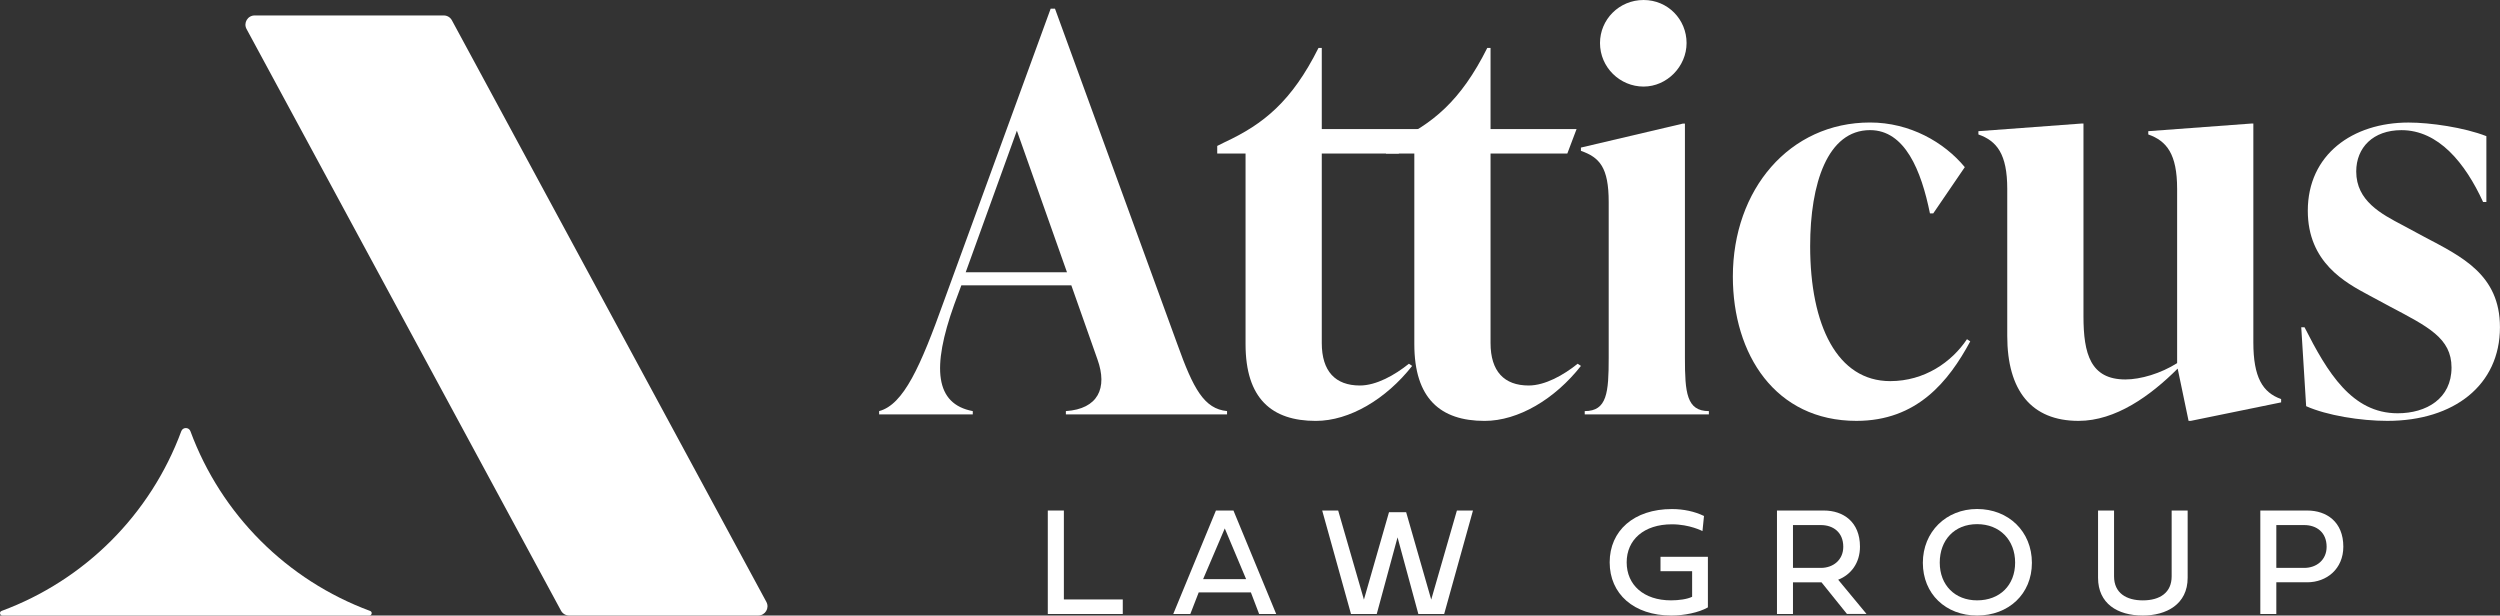
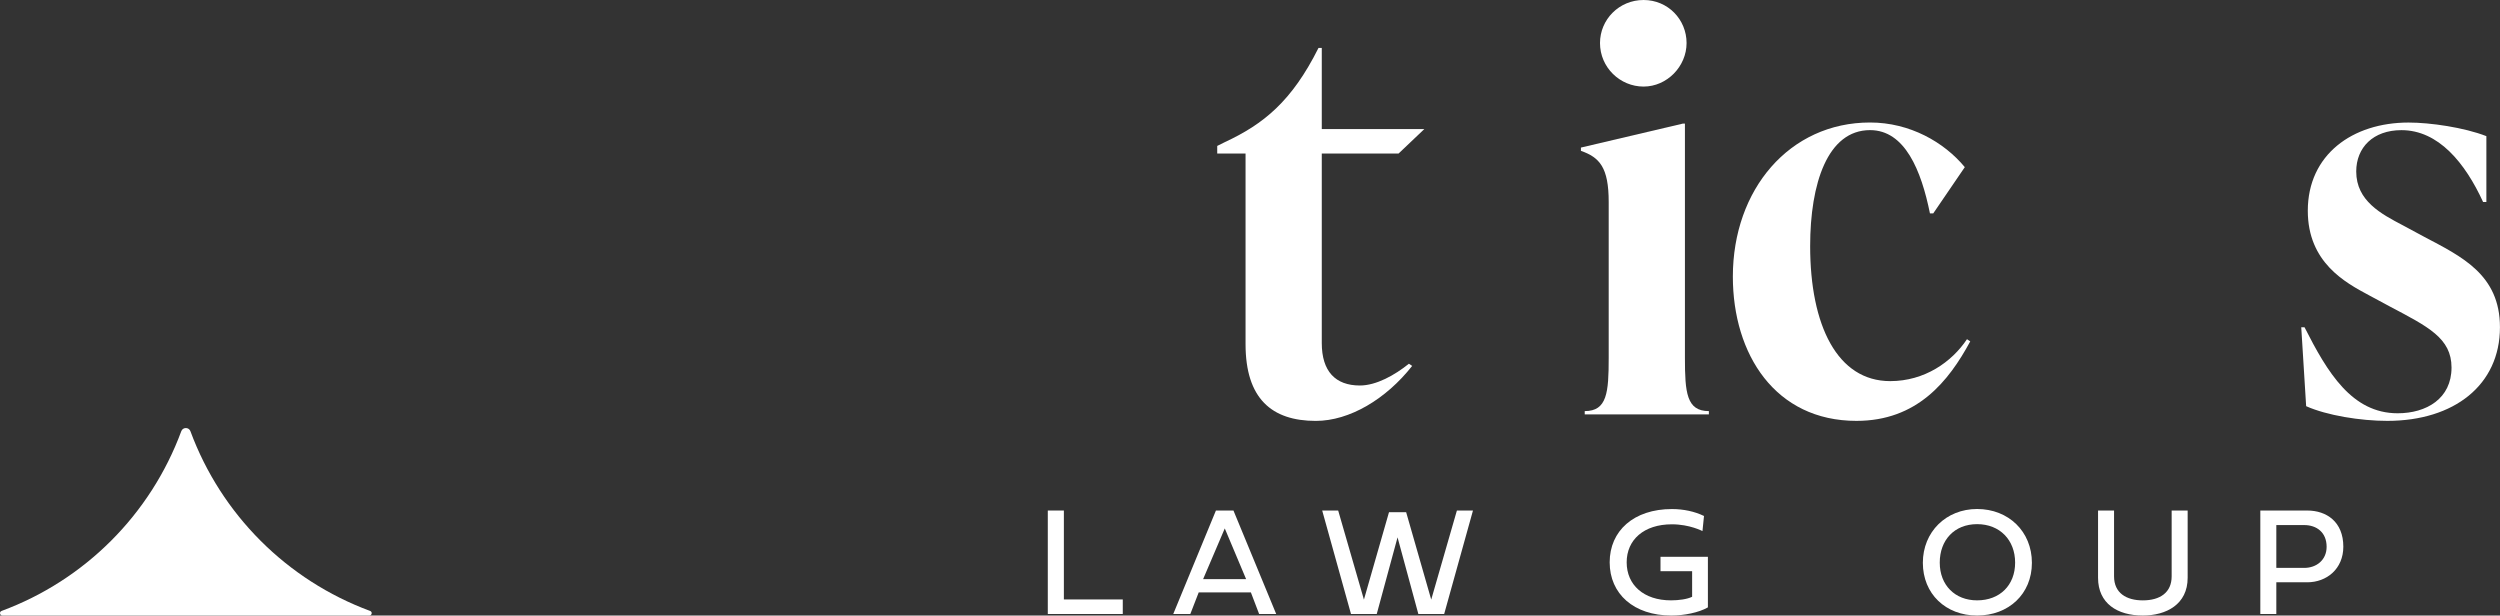
<svg xmlns="http://www.w3.org/2000/svg" id="uuid-ae4d2f7b-42e7-4ddf-98ad-46f1782863b9" data-name="Layer 1" width="1000" height="246.21" viewBox="0 0 1000 246.21">
  <rect x="0" y="0" width="1000" height="246.21" fill="#333333" stroke="none" />
  <g>
    <g>
      <path d="M449.11,245.6h-29.99v-41.39h6.43v35.57h23.56v5.82Z" fill="#fff" />
      <path d="M500.36,236.97h-20.88l-3.35,8.63h-6.83l17.07-41.39h7.01l17.1,41.39h-6.83l-3.29-8.63ZM481.25,231.64h17.19l-8.53-20.27-8.66,20.27Z" fill="#fff" />
      <path d="M528.87,204.21h6.4l10.3,35.63,10.03-34.96h6.86l10.03,34.96,10.27-35.63h6.43l-11.52,41.39h-10.33l-8.32-30.66-8.32,30.66h-10.3l-11.52-41.39Z" fill="#fff" />
      <path d="M676.85,228.47h-12.65v-5.76h18.96v20.24c-3.66,2.1-9.54,3.26-14.6,3.26-15.06,0-24.69-8.66-24.69-21.28s9.66-21.31,24.9-21.31c4.69,0,9.14.98,12.83,2.77l-.61,6.04s-5.12-2.71-12.22-2.71c-11.22,0-18.1,6.19-18.1,15.21s6.8,15.21,17.74,15.21c3.08,0,6.49-.46,8.44-1.43v-10.24Z" fill="#fff" />
-       <path d="M728.59,232.92h-11.4v12.68h-6.4v-41.39h18.75c7.77,0,14.45,4.54,14.45,14.45,0,6.61-3.66,11.25-8.72,13.23l11.34,13.69h-7.83l-10.18-12.65ZM717.19,210.03v17.13h11.16c4.94,0,8.96-3.2,8.96-8.44,0-5.79-4.02-8.69-8.96-8.69h-11.16Z" fill="#fff" />
      <path d="M790.84,203.6c12.59,0,21.92,9.02,21.92,21.52s-9.33,21.09-21.92,21.09-21.7-8.69-21.7-21.09,9.33-21.52,21.7-21.52ZM790.84,240.14c9.11,0,15.21-6.07,15.21-15.09s-6.1-15.39-15.21-15.39-14.94,6.4-14.94,15.39,6.07,15.09,14.94,15.09Z" fill="#fff" />
      <path d="M839.22,204.21h6.4v26.34c0,6.71,5,9.6,11.49,9.6,6.95,0,11.55-3.17,11.55-9.6v-26.34h6.4v26.91c0,10.64-8.56,15.09-17.95,15.09-10.15,0-17.89-4.82-17.89-15.09v-26.91Z" fill="#fff" />
      <path d="M910.53,232.92v12.68h-6.4v-41.39h18.75c7.77,0,14.45,4.54,14.45,14.45,0,8.93-6.68,14.26-14.45,14.26h-12.34ZM910.53,210.03v17.13h11.16c4.94,0,8.96-3.2,8.96-8.44,0-5.79-4.02-8.69-8.96-8.69h-11.16Z" fill="#fff" />
    </g>
    <g>
-       <path d="M490.82,164.44v1.31h-64.47v-1.31c12.85-.87,16.77-9.15,12.63-20.69l-10.45-29.62h-43.99l-2.83,7.62c-9.15,25.48-7.62,39.86,7.4,42.69v1.31h-37.46v-1.31c9.8-2.61,16.55-17.86,25.92-43.99L420.26,3.48h1.74l49,134.38c6.32,17.64,10.67,25.7,19.82,26.57ZM426.79,108.9l-20.04-56.63-20.47,56.63h40.51Z" fill="#fff" />
      <path d="M564.87,146.36c-10.45,13.29-25.05,22-38.55,22-17.64,0-28.1-8.93-28.1-30.71V61.42h-11.33v-3.05l3.05-1.52c15.46-7.19,26.79-16.33,37.46-37.68h1.31v32.45h41.03l-10.32,9.8h-30.71v75.79c0,11.33,5.45,16.99,15.25,16.99,6.53,0,13.94-4.14,19.6-8.71l1.31.87Z" fill="#fff" />
-       <path d="M632.38,146.36c-10.45,13.29-25.05,22-38.55,22-17.64,0-28.1-8.93-28.1-30.71V61.42h-11.33v-3.05l3.05-1.52c15.46-7.19,26.79-16.33,37.46-37.68h1.31v32.45h34.41l-3.7,9.8h-30.71v75.79c0,11.33,5.45,16.99,15.25,16.99,6.53,0,13.94-4.14,19.6-8.71l1.31.87Z" fill="#fff" />
      <path d="M633.9,164.44c8.93,0,9.58-7.4,9.58-21.34v-62.29c0-13.94-3.7-17.86-11.11-20.47v-1.31l40.73-9.58h.87v93.65c0,13.94.65,21.34,9.58,21.34v1.31h-49.66v-1.31ZM640,17.21c0-9.37,7.62-17.21,17.42-17.21s17.21,7.84,17.21,17.21-7.84,17.42-17.21,17.42-17.42-7.62-17.42-17.42Z" fill="#fff" />
      <path d="M693.14,110.64c0-34.85,22.65-61.64,54.88-61.64,15.9,0,29.62,7.84,37.9,17.86l-12.63,18.51h-1.31c-3.48-17.21-10.02-33.32-23.96-33.32-16.99,0-23.96,21.34-23.96,46.39,0,31.8,10.89,54.01,32.02,54.01,13.72,0,24.61-7.62,30.71-16.77l1.31.87c-8.71,16.12-21.34,31.8-45.52,31.8-32.45,0-49.44-26.57-49.44-57.72Z" fill="#fff" />
-       <path d="M912.45,159.64v1.31l-36.15,7.4h-.87l-4.36-20.91c-10.89,10.89-24.83,20.91-39.64,20.91-18.95,0-28.53-12.2-28.53-33.98v-58.81c0-13.94-4.14-19.17-11.54-21.78v-1.31l41.16-3.05h.87v77.1c0,15.03,2.83,25.26,16.77,25.26,6.1,0,14.16-2.4,20.69-6.53v-69.69c0-13.94-4.14-19.17-11.54-21.78v-1.31l41.16-3.05h.87v87.55c0,13.94,3.7,20.04,11.11,22.65Z" fill="#fff" />
      <path d="M922.46,162.48l-1.96-31.58h1.31c9.15,18.08,18.95,34.41,37.24,34.41,11.54,0,21.56-5.88,21.56-18.29,0-11.76-9.37-16.33-24.61-24.39l-8.49-4.57c-9.37-5.01-24.39-13.07-24.39-33.76,0-22.43,17.86-35.28,40.29-35.28,8.71,0,22.21,1.96,31.14,5.44v26.35h-1.31c-7.19-15.68-17.86-28.75-32.67-28.75-11.33,0-18.08,6.97-18.08,16.55,0,11.76,10.02,16.99,18.73,21.56l8.49,4.57c14.81,7.84,30.27,15.03,30.27,36.15,0,23.09-18.29,37.46-45.08,37.46-10.67,0-24.18-2.18-32.45-5.88Z" fill="#fff" />
    </g>
  </g>
  <g>
    <path d="M76.17,172.49h0c12.32,33.31,38.58,59.57,71.89,71.89h0c.99.37.73,1.83-.33,1.83H.95c-1.05,0-1.32-1.46-.33-1.83h0c33.31-12.32,59.57-38.59,71.89-71.89h0c.63-1.7,3.03-1.7,3.66,0Z" fill="#fff" />
-     <path d="M303.3,246.21h-75.65c-1.35,0-2.6-.74-3.24-1.93L98.62,11.61c-1.33-2.45.45-5.43,3.24-5.43h75.65c1.35,0,2.6.74,3.24,1.93l125.8,232.66c1.33,2.45-.45,5.43-3.24,5.43Z" fill="#fff" />
  </g>
</svg>